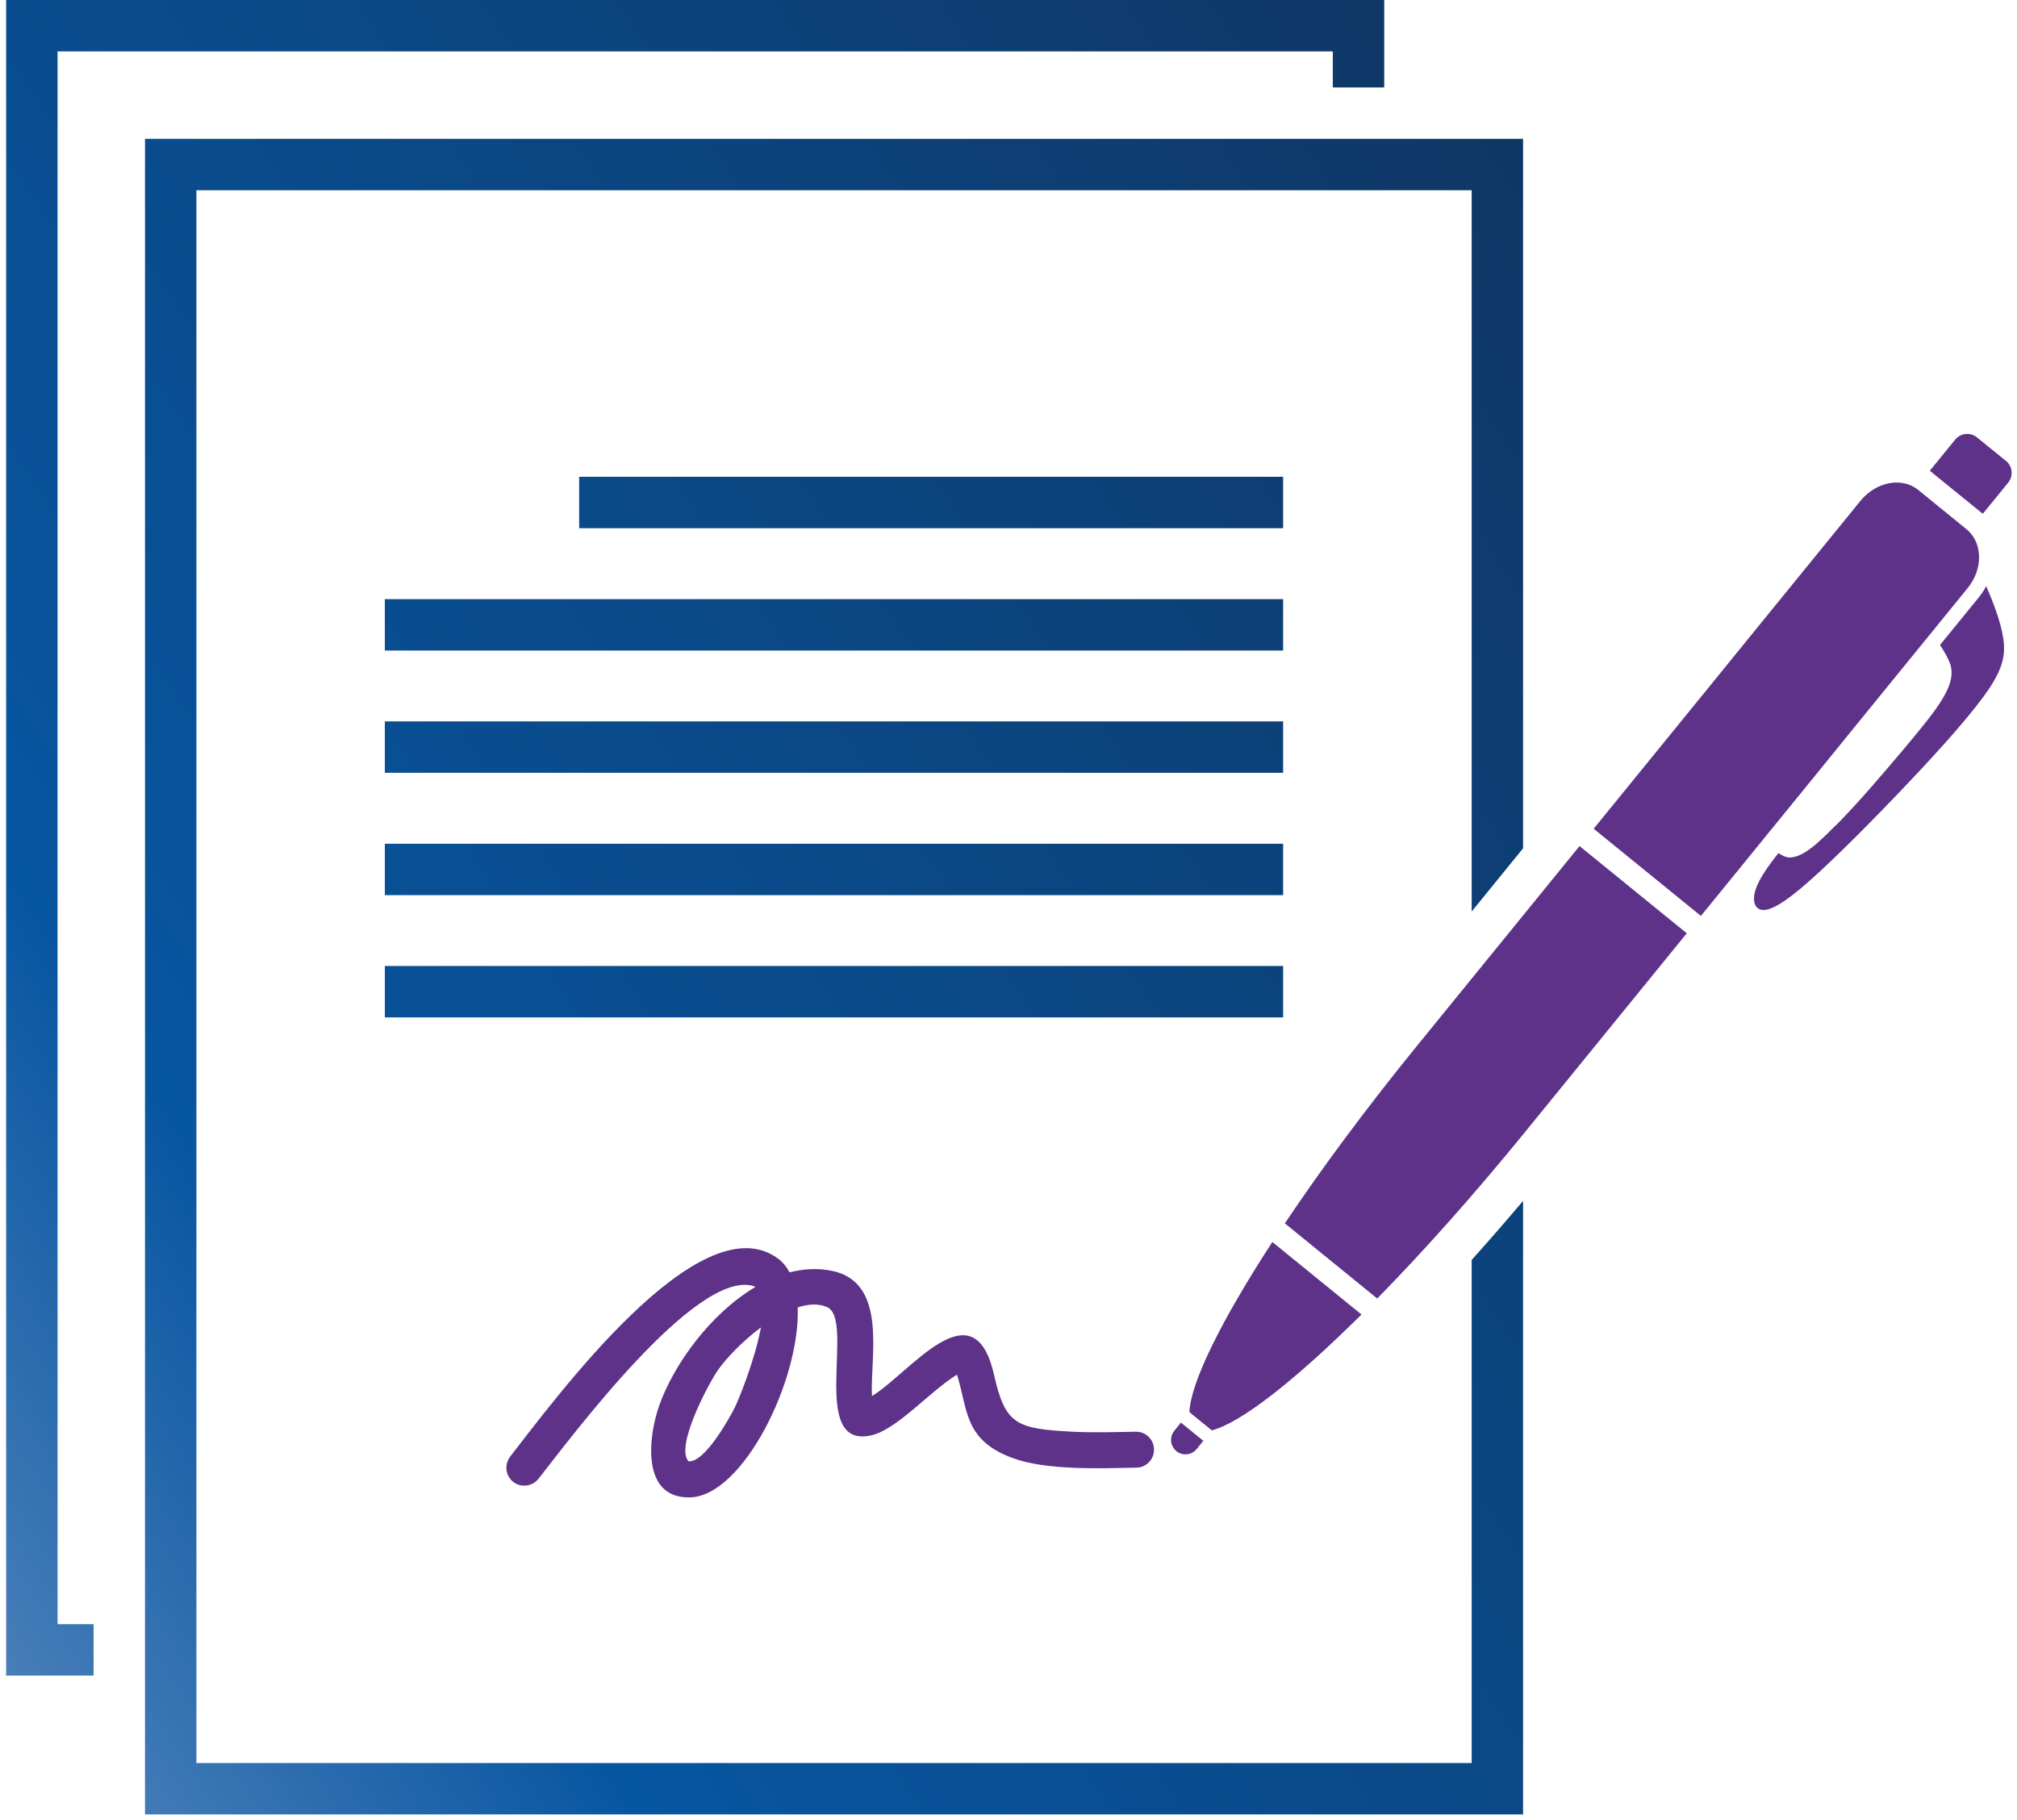
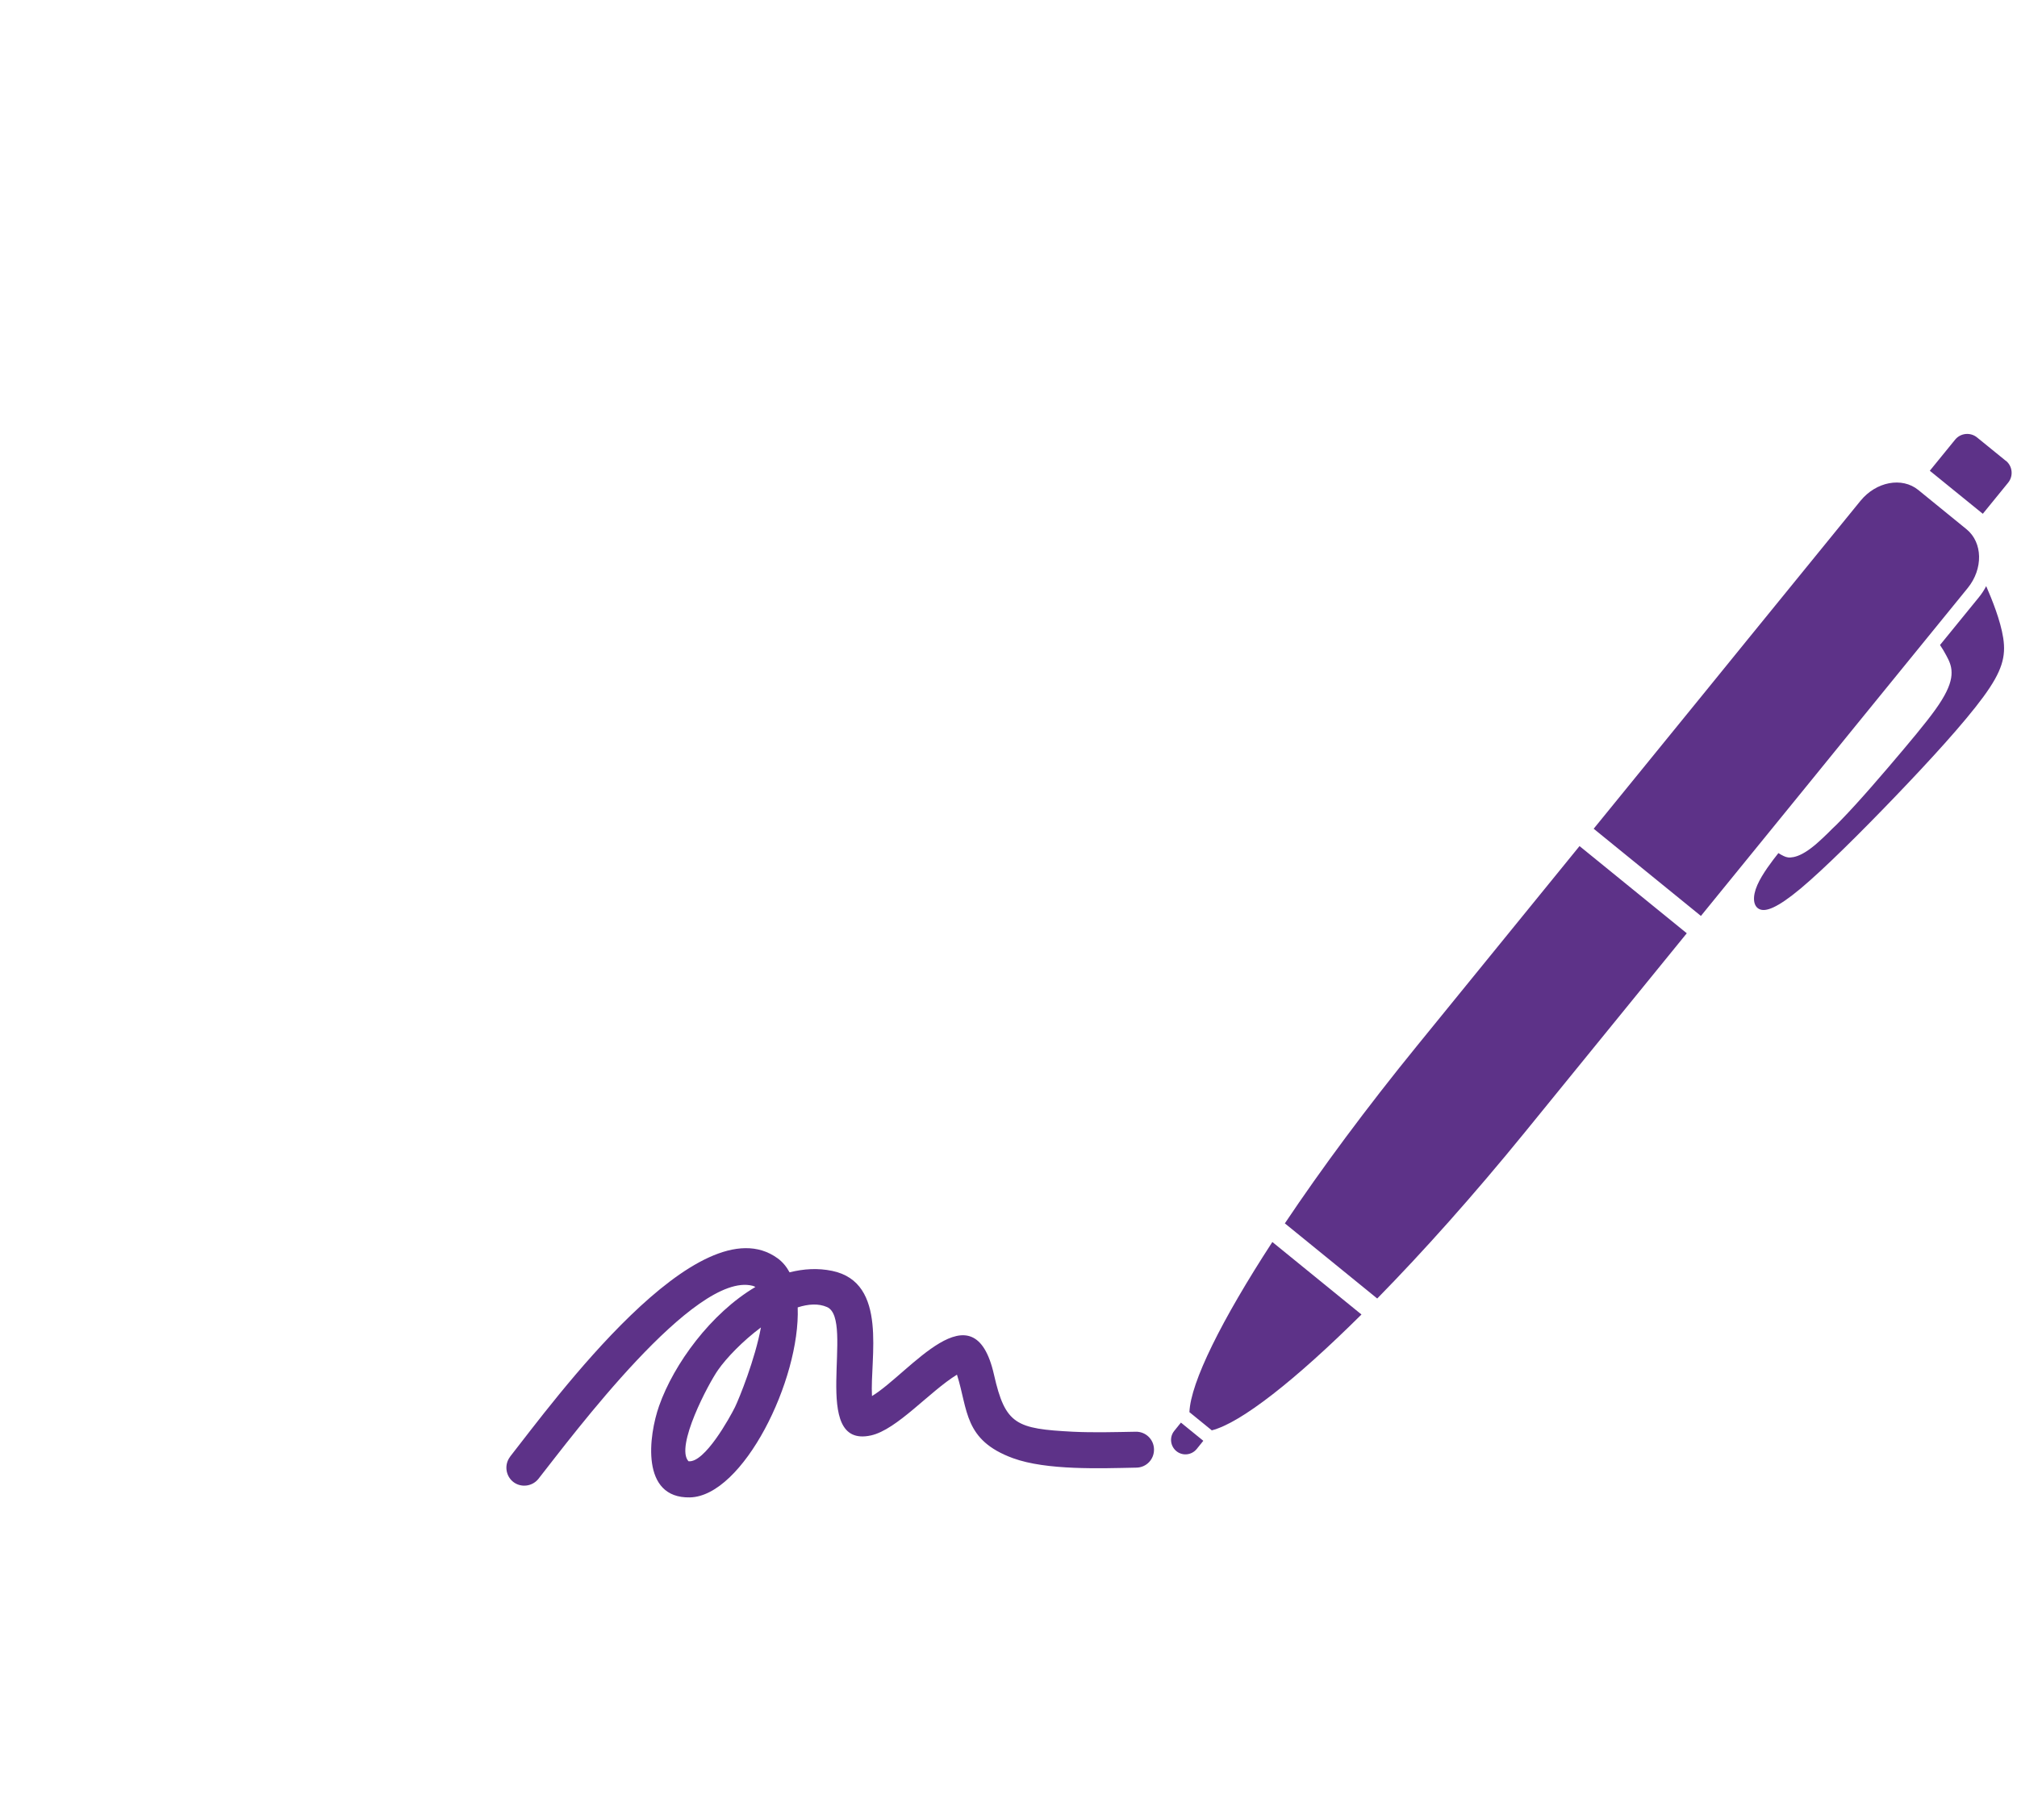
<svg xmlns="http://www.w3.org/2000/svg" width="164" height="148" viewBox="0 0 164 148" fill="none">
  <g clip-path="url(#clip0_1399_489)">
-     <path fill-rule="evenodd" clip-rule="evenodd" d="M0.5 0H112.55V7.11H108.37V4.18H4.68V132.07H7.61V136.25H0.5V0ZM31.29 58.66V62.84H104.33V58.66H31.29ZM31.29 48.72V52.9H104.33V48.72H31.29ZM47.09 38.77V42.95H104.33V38.77H47.09ZM31.29 78.55V82.73H104.33V78.55H31.29ZM31.29 68.61V72.79H104.33V68.61H31.29ZM11.79 11.29V147.54H123.84V97.65C122.47 99.27 121.08 100.87 119.66 102.45V143.36H15.97V15.47H119.66V74.12L123.84 68.98V11.29H11.79Z" fill="url(#paint0_linear_1399_489)" />
    <path fill-rule="evenodd" clip-rule="evenodd" d="M41.48 118.441C45 113.961 56.85 97.671 63.23 102.321C63.63 102.611 63.95 103.001 64.2 103.461C65.34 103.171 66.5 103.101 67.66 103.341C72.25 104.291 70.72 110.471 70.9 113.521C73.97 111.661 79.17 104.491 80.82 111.781C81.74 115.851 82.62 116.181 87.24 116.421C88.92 116.501 90.66 116.451 92.34 116.421C93.15 116.401 93.82 117.041 93.83 117.851C93.85 118.661 93.21 119.331 92.4 119.341C89.47 119.401 85.1 119.571 82.36 118.571C78.35 117.101 78.72 114.641 77.81 111.781C75.59 113.141 72.94 116.251 70.82 116.721C65.74 117.841 69.57 107.291 67.24 106.281C66.55 105.981 65.73 106.031 64.86 106.311C65.08 112.201 60.42 121.661 56.1 121.761C52.07 121.851 52.74 116.741 53.59 114.321C54.79 110.911 57.8 106.791 61.42 104.651C61.35 104.611 61.27 104.571 61.18 104.551C56.49 103.371 46.56 116.721 43.78 120.251C43.28 120.881 42.36 120.991 41.73 120.501C41.1 120.001 40.99 119.081 41.48 118.451V118.441ZM61.87 107.941C60.38 109.051 59.06 110.431 58.39 111.391C57.61 112.491 54.88 117.641 55.98 118.821C57.29 118.981 59.34 115.271 59.76 114.421C60.11 113.701 61.4 110.511 61.87 107.941Z" fill="#5D3288" />
    <path fill-rule="evenodd" clip-rule="evenodd" d="M161.49 47.649C161.96 48.729 162.66 50.449 162.88 51.879C163.11 53.389 162.8 54.569 161.26 56.669C159.72 58.769 156.97 61.779 154.12 64.749C151.27 67.719 148.33 70.639 146.41 72.249C144.48 73.859 143.56 74.159 143.06 73.929C142.55 73.699 142.46 72.929 142.89 71.959C143.28 71.069 144.1 69.999 144.6 69.369C144.72 69.449 144.88 69.539 145.03 69.609C145.26 69.719 145.47 69.769 145.85 69.689C146.22 69.609 146.75 69.399 147.59 68.699C148.01 68.339 148.52 67.859 148.99 67.379C149.21 67.179 149.44 66.949 149.69 66.689C151.13 65.219 153.23 62.769 154.77 60.939C156.31 59.109 157.29 57.889 157.88 56.929C158.48 55.959 158.69 55.249 158.68 54.689C158.68 54.119 158.47 53.709 158.25 53.299C158.1 53.019 157.94 52.739 157.74 52.449L160.9 48.569C161.13 48.289 161.33 47.979 161.49 47.669V47.649ZM128.43 68.799L115.25 84.999C111.09 90.109 107.42 95.069 104.47 99.479L111.98 105.589C115.7 101.799 119.81 97.199 123.97 92.089L137.15 75.889L128.43 68.799ZM159.9 43.039L155.97 39.839C154.65 38.769 152.55 39.159 151.27 40.729L142.09 52.009L138.76 56.109L129.58 67.389L138.3 74.479L147.48 63.199L150.81 59.099L159.99 47.819C161.26 46.259 161.22 44.119 159.9 43.039ZM163.1 37.469C163.64 37.909 163.72 38.709 163.28 39.249L161.22 41.779L156.91 38.279L158.97 35.749C159.41 35.209 160.21 35.129 160.75 35.569L163.1 37.479V37.469ZM103.46 100.999L110.7 106.889C105.32 112.229 100.89 115.709 98.53 116.309L96.71 114.829C96.81 112.399 99.32 107.349 103.45 100.999H103.46ZM97.3 117.829L97.84 117.159L96.02 115.679L95.48 116.349C95.07 116.849 95.15 117.589 95.65 117.999C96.15 118.409 96.89 118.329 97.3 117.829Z" fill="#5D3288" />
  </g>
  <defs>
    <linearGradient id="paint0_linear_1399_489" x1="151.895" y1="-39.141" x2="-87.263" y2="120.911" gradientUnits="userSpaceOnUse">
      <stop stop-color="#122B4E" />
      <stop offset="0.65" stop-color="#0756A1" />
      <stop offset="1" stop-color="#BBC4E4" />
    </linearGradient>
    <clipPath id="clip0_1399_489">
      <rect width="163.07" height="147.54" fill="white" transform="translate(0.5)" />
    </clipPath>
  </defs>
</svg>